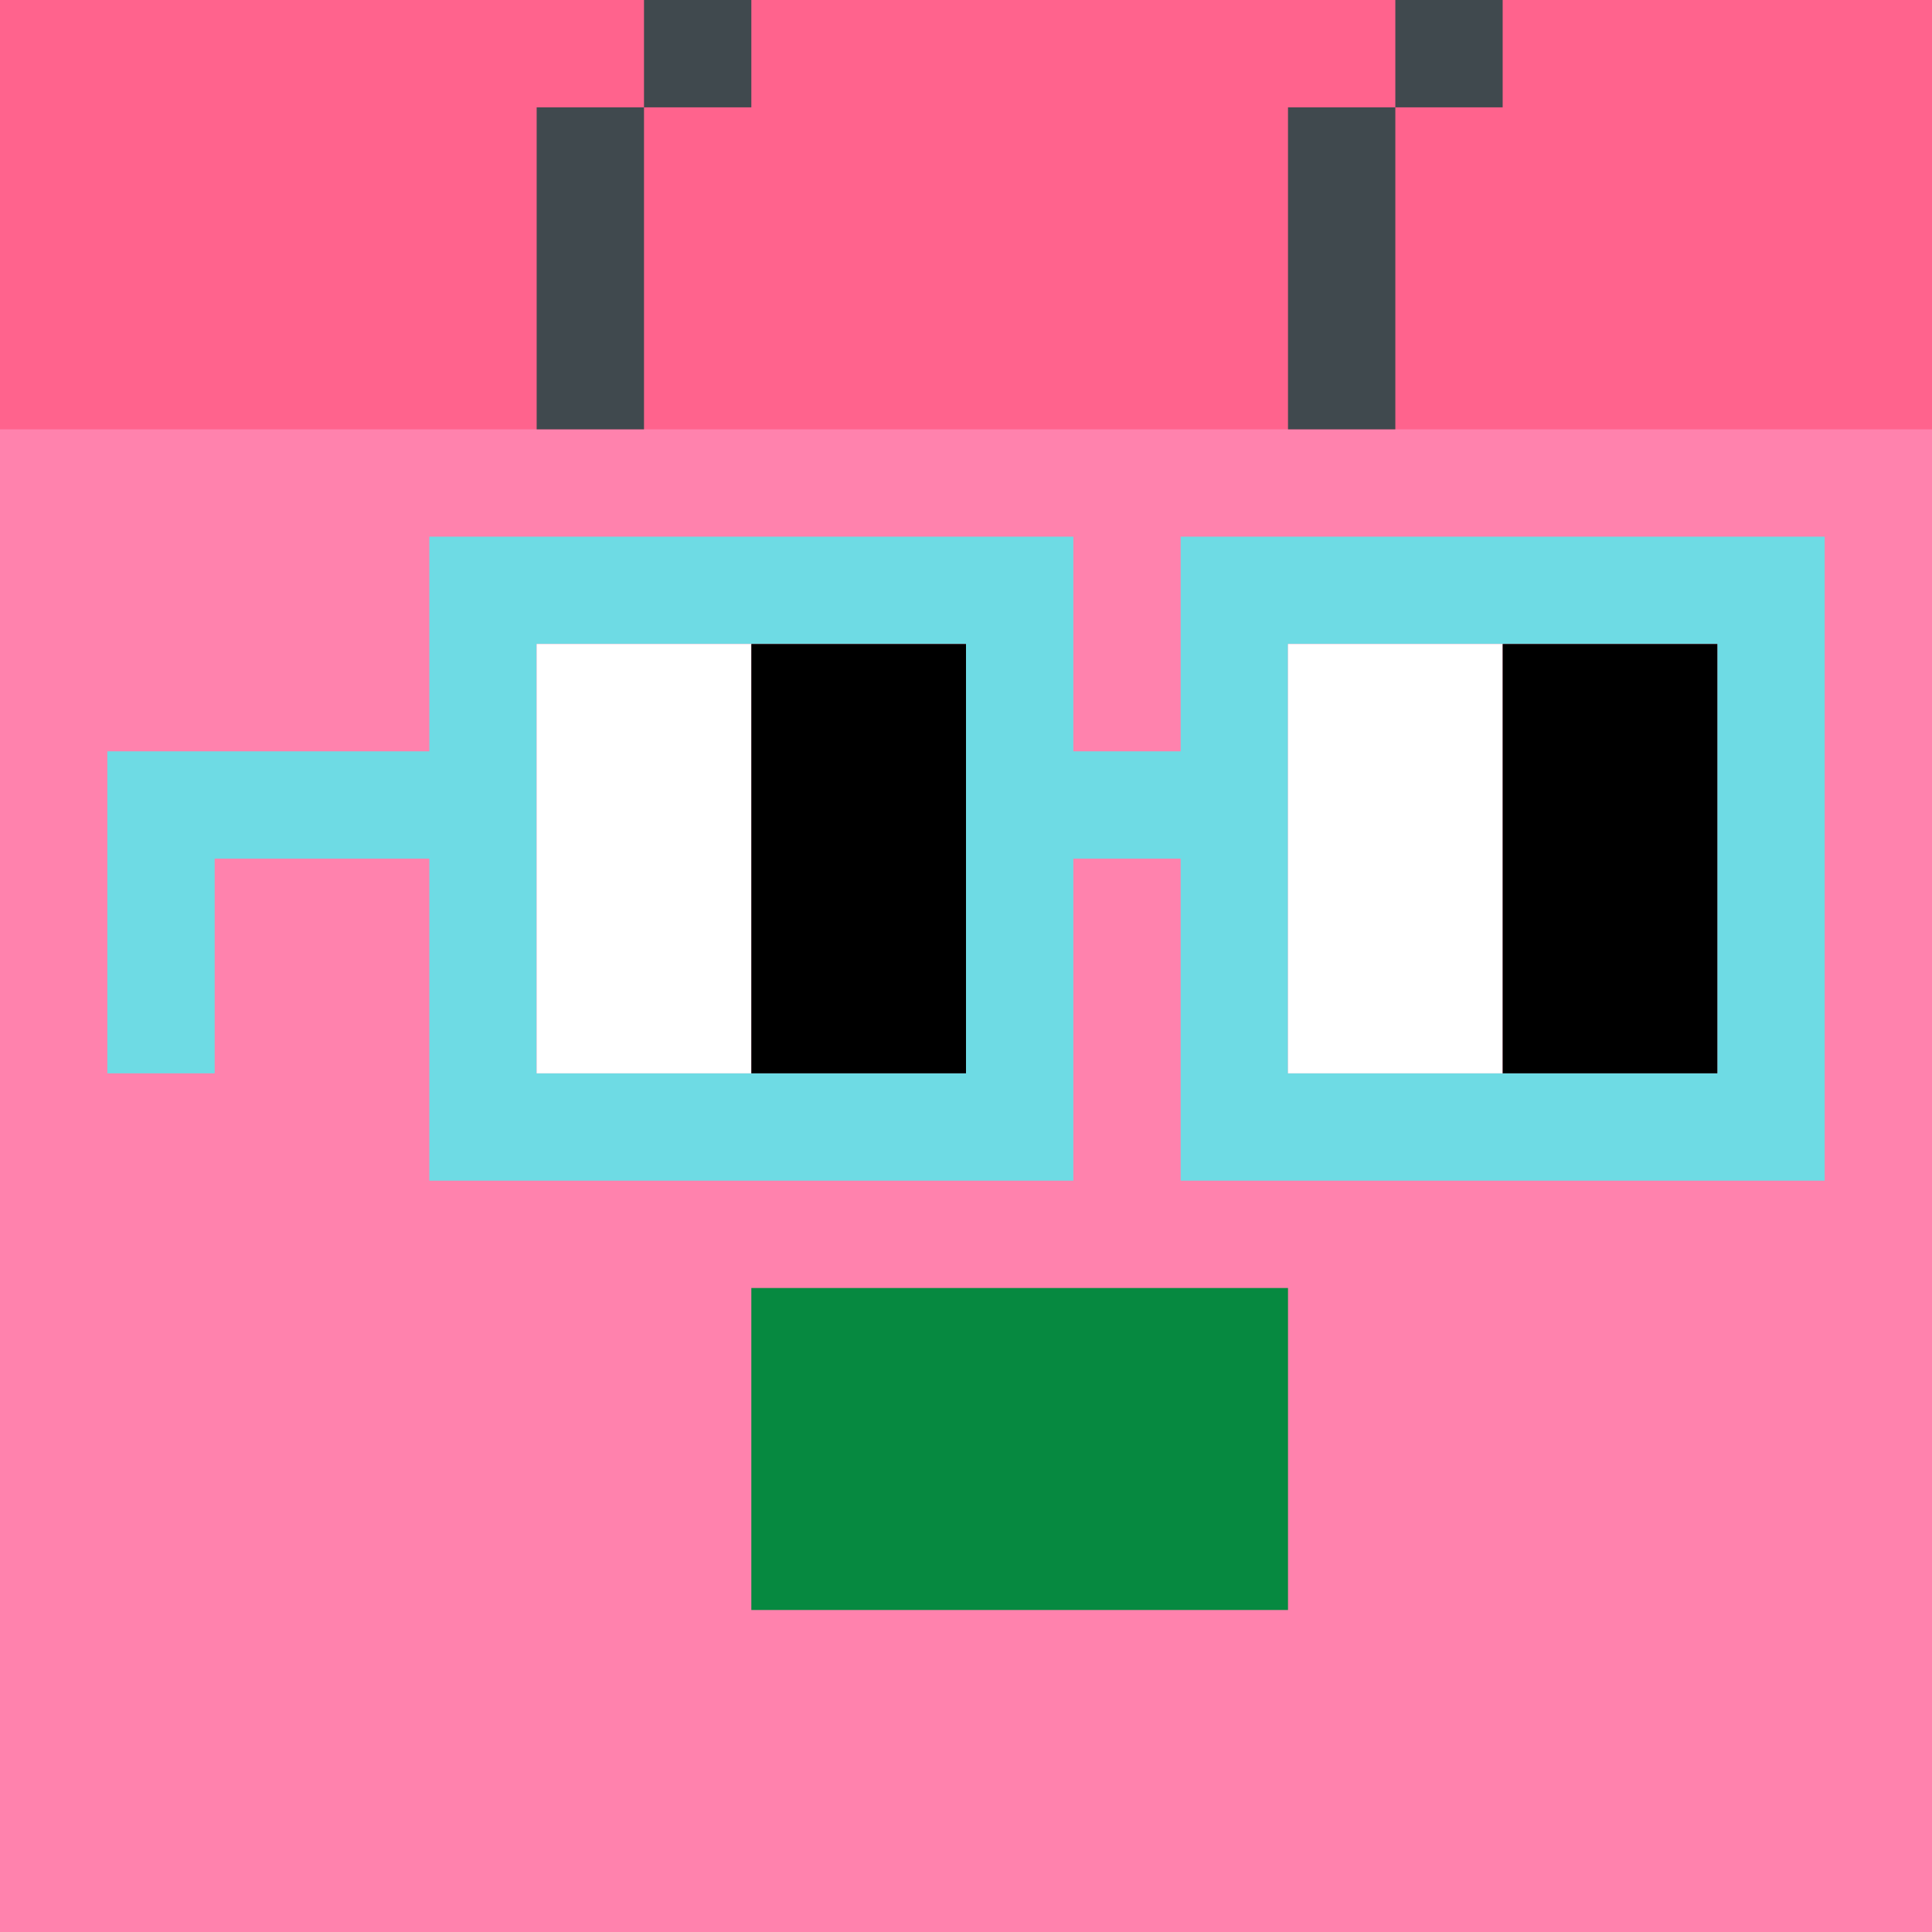
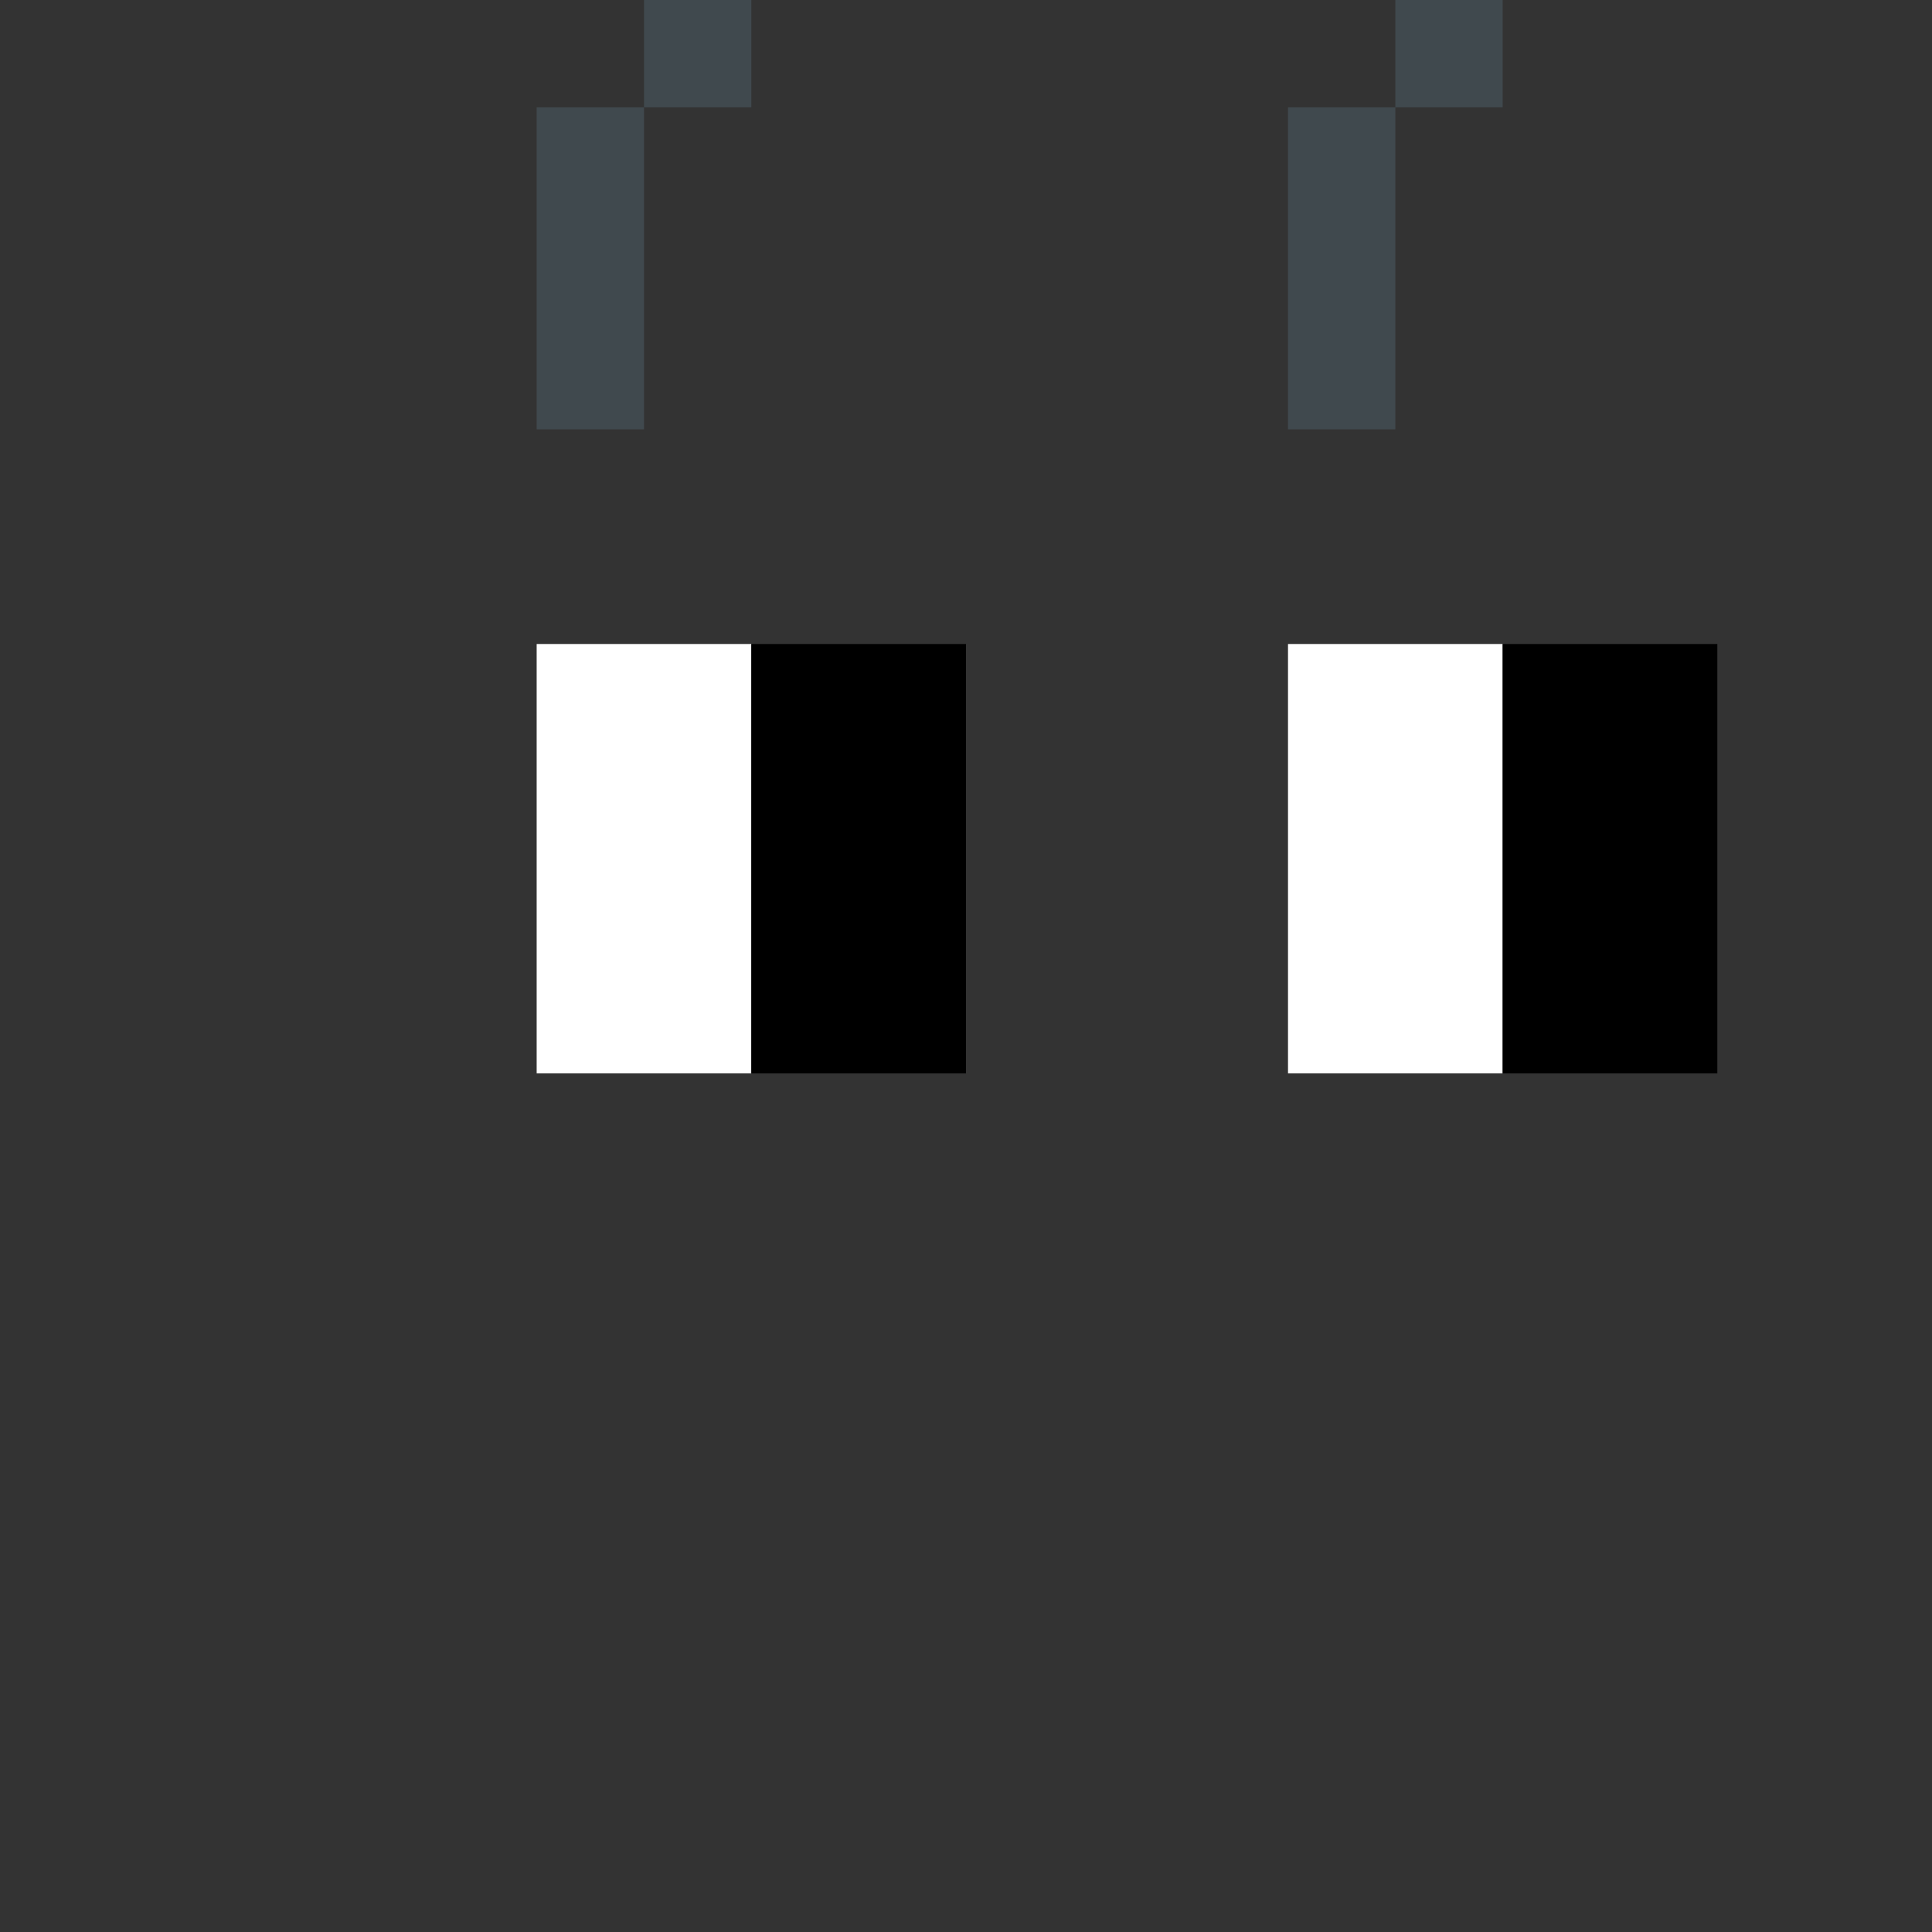
<svg xmlns="http://www.w3.org/2000/svg" width="18" height="18" viewBox="0 0 18 18" fill="none">
  <rect x="0" y="0" width="18" height="18" fill="#333333" stroke="none" />
  <g clip-path="url(#0_clip0_50_91282)">
-     <path d="M18 0H0V18H18V0Z" fill="#A3EFD0" />
    <path d="M18 0H0V18H18V0Z" fill="#FF82AD" />
-     <path d="M0 4H18V-6H0V4Z" fill="#FF638D" />
  </g>
-   <path d="M12 15H7V12H12V15Z" fill="#068940" />
  <path d="M6 1V4H5V1H6ZM7 0V1H6V0H7ZM13 1V4H12V1H13ZM14 0V1H13V0H14Z" fill="#40494E" />
-   <path d="M16 6H12V10H16V6ZM9 6H5V10H9V6ZM17 11H11V8H10V11H4V8H2V10H1V7H4V5H10V7H11V5H17V11Z" fill="#6EDBE4" />
  <path d="M5 6H7V10H5V6ZM12 6H14V10H12V6Z" fill="white" />
  <path d="M7 6H9V10H7V6ZM14 6H16V10H14V6Z" fill="black" />
  <defs>
    <clipPath id="0_clip0_50_91282">
-       <rect width="18" height="18" fill="white" />
-     </clipPath>
+       </clipPath>
  </defs>
</svg>